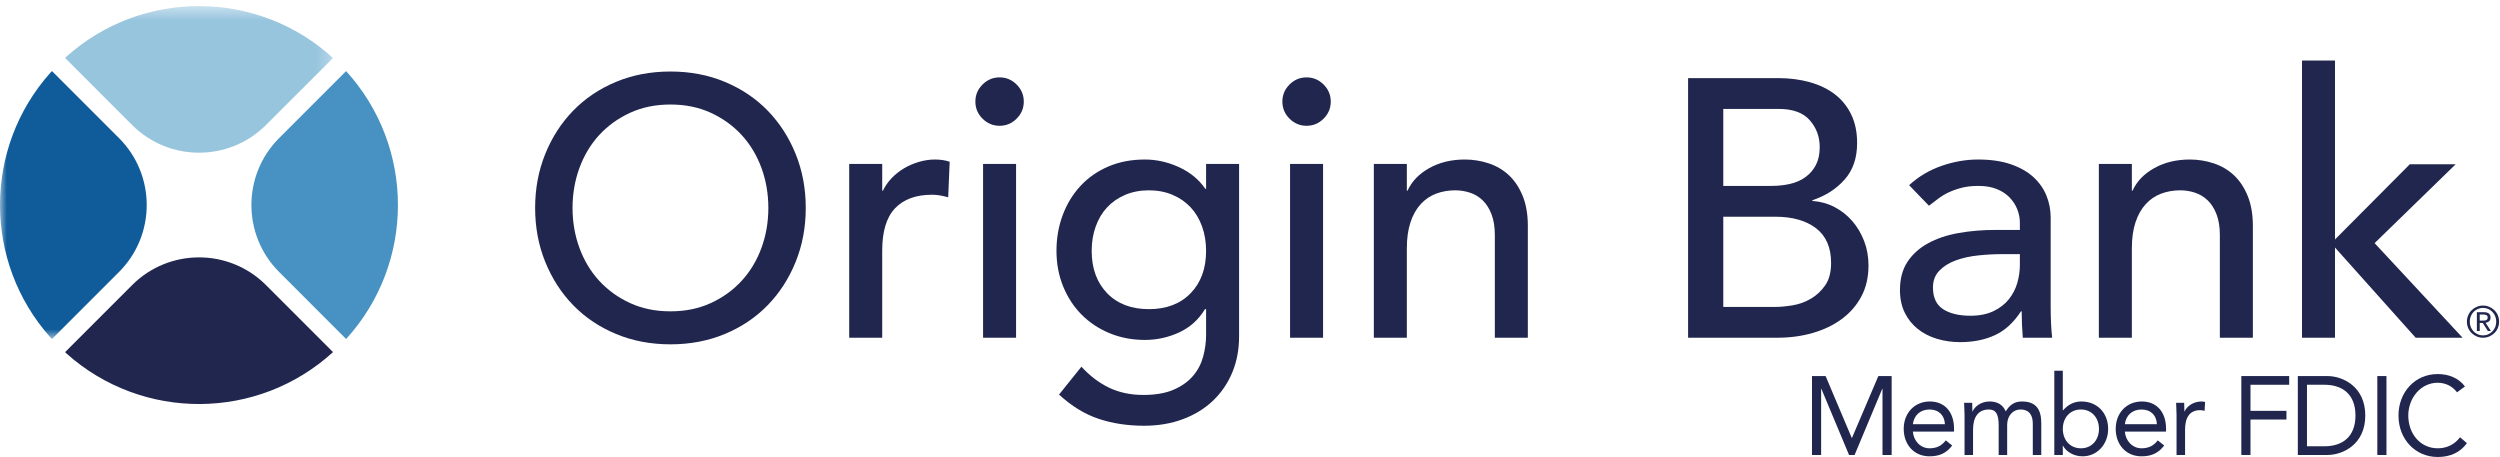
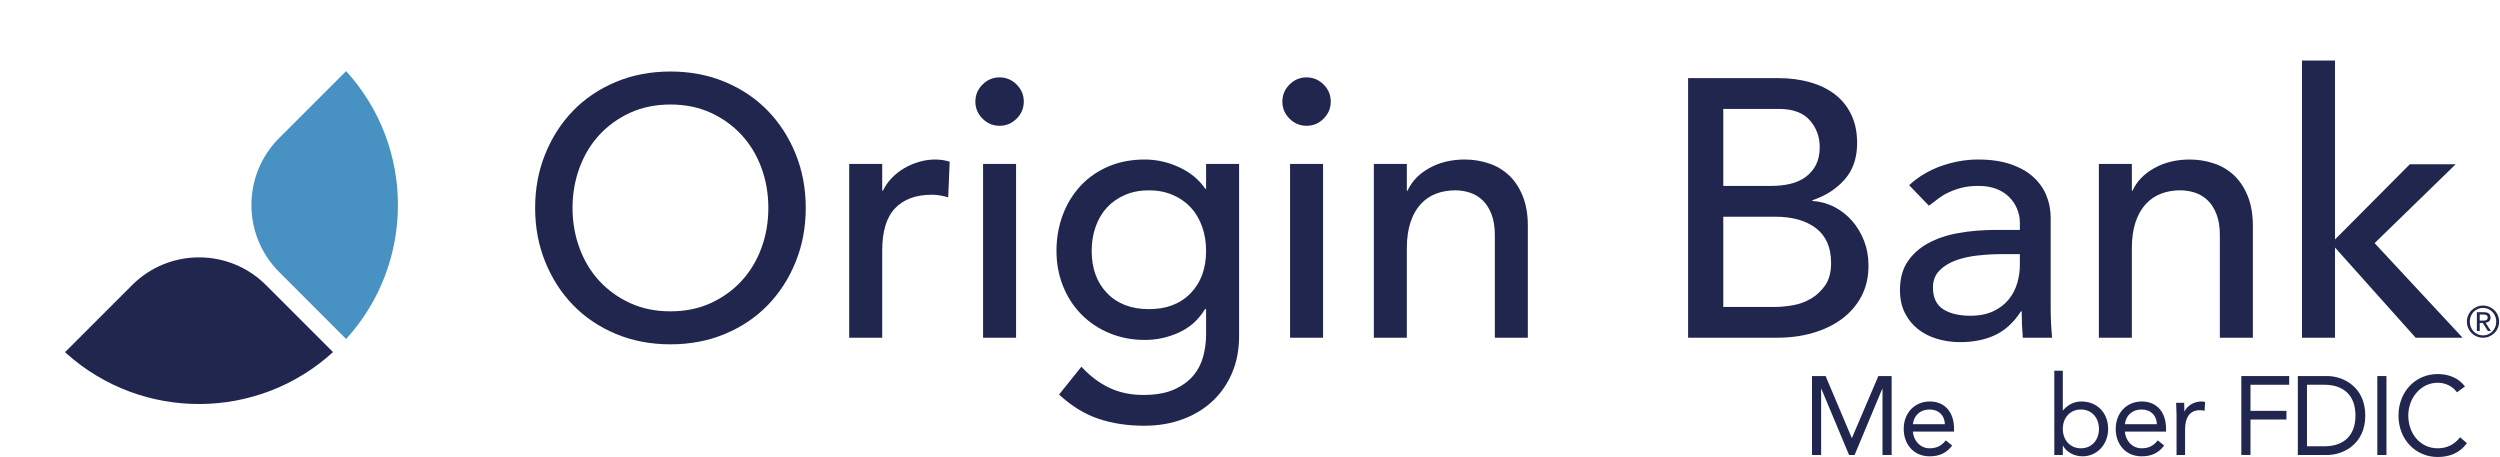
<svg xmlns="http://www.w3.org/2000/svg" xmlns:xlink="http://www.w3.org/1999/xlink" width="186px" height="34px" viewBox="0 0 186 34" version="1.1">
  <defs>
-     <polygon id="path-1" points="0 0.452 24.776 0.452 24.776 25.221 0 25.221" />
-   </defs>
+     </defs>
  <g id="Mockups" stroke="none" stroke-width="1" fill="none" fill-rule="evenodd">
    <g id="Home" transform="translate(-149, -2796)">
      <g id="Footer" transform="translate(149, 2784)">
        <g id="OriginBank_FDIC_Primary_LtBgrd_CMYK" transform="translate(0, 12)">
          <g id="Group-4">
            <mask id="mask-2" fill="white">
              <use xlink:href="#path-1" />
            </mask>
            <g id="Clip-2" />
            <path d="M9.827,9.297 C12.578,12.048 17.037,12.049 19.79,9.3 C19.791,9.299 19.792,9.298 19.794,9.297 C19.795,9.295 19.796,9.294 19.797,9.293 L24.776,4.315 C19.173,-0.799 10.596,-0.835 4.951,4.206 L4.844,4.313 L9.827,9.297" id="Fill-1" fill="#98C5DE" mask="url(#mask-2)" />
            <path d="M8.849,20.241 C8.85,20.24 8.851,20.239 8.853,20.238 C8.854,20.237 8.855,20.236 8.855,20.236 C11.603,17.483 11.603,13.026 8.856,10.275 C8.855,10.274 8.854,10.273 8.853,10.272 C8.853,10.272 8.85,10.27 8.849,10.269 L3.869,5.289 L3.753,5.404 C-1.248,11.003 -1.251,19.49 3.742,25.094 L3.869,25.221 L8.849,20.241" id="Fill-3" fill="#105C9B" mask="url(#mask-2)" />
          </g>
          <path d="M25.75,5.29 L20.773,10.268 C20.771,10.269 20.77,10.27 20.769,10.271 C20.768,10.273 20.767,10.274 20.765,10.275 C18.017,13.028 18.018,17.487 20.769,20.238 L25.751,25.221 C30.893,19.58 30.892,10.93 25.75,5.29" id="Fill-5" fill="#4792C3" />
          <path d="M19.793,21.213 C19.792,21.212 19.791,21.211 19.79,21.21 C17.039,18.462 12.582,18.462 9.831,21.209 C9.829,21.211 9.828,21.212 9.827,21.213 C9.826,21.214 9.825,21.216 9.824,21.217 L4.844,26.196 L4.965,26.317 C10.611,31.347 19.179,31.306 24.777,26.196 L19.796,21.216 C19.795,21.215 19.794,21.214 19.793,21.213" id="Fill-6" fill="#20264E" />
          <path d="M49.882,23.163 C50.99,23.163 51.99,22.959 52.882,22.549 C53.774,22.14 54.537,21.59 55.174,20.898 C55.81,20.208 56.302,19.394 56.648,18.456 C56.992,17.521 57.165,16.525 57.165,15.469 C57.165,14.415 56.992,13.42 56.648,12.482 C56.302,11.546 55.81,10.732 55.174,10.04 C54.537,9.35 53.774,8.8 52.882,8.39 C51.99,7.981 50.99,7.776 49.882,7.776 C48.772,7.776 47.772,7.981 46.88,8.39 C45.99,8.8 45.226,9.35 44.588,10.04 C43.951,10.732 43.461,11.546 43.115,12.482 C42.77,13.42 42.597,14.415 42.597,15.469 C42.597,16.525 42.77,17.521 43.115,18.456 C43.461,19.394 43.951,20.208 44.588,20.898 C45.226,21.59 45.99,22.14 46.88,22.549 C47.772,22.959 48.772,23.163 49.882,23.163 Z M49.882,25.618 C48.407,25.618 47.053,25.359 45.817,24.841 C44.579,24.323 43.52,23.609 42.638,22.699 C41.755,21.79 41.065,20.717 40.565,19.48 C40.064,18.244 39.814,16.907 39.814,15.469 C39.814,14.033 40.064,12.696 40.565,11.459 C41.065,10.223 41.755,9.15 42.638,8.24 C43.52,7.331 44.579,6.617 45.817,6.098 C47.053,5.58 48.407,5.321 49.882,5.321 C51.355,5.321 52.709,5.58 53.946,6.098 C55.183,6.617 56.242,7.331 57.124,8.24 C58.006,9.15 58.698,10.223 59.198,11.459 C59.698,12.696 59.948,14.033 59.948,15.469 C59.948,16.907 59.698,18.244 59.198,19.48 C58.698,20.717 58.006,21.79 57.124,22.699 C56.242,23.609 55.183,24.323 53.946,24.841 C52.709,25.359 51.355,25.618 49.882,25.618 L49.882,25.618 Z" id="Fill-7" fill="#20264E" />
          <path d="M63.181,12.196 L65.637,12.196 L65.637,14.187 L65.691,14.187 C65.855,13.842 66.073,13.528 66.346,13.246 C66.618,12.964 66.922,12.723 67.259,12.523 C67.596,12.323 67.964,12.164 68.365,12.046 C68.765,11.928 69.164,11.868 69.566,11.868 C69.964,11.868 70.329,11.923 70.656,12.033 L70.546,14.678 C70.347,14.623 70.147,14.579 69.947,14.542 C69.746,14.506 69.547,14.488 69.347,14.488 C68.146,14.488 67.228,14.825 66.591,15.496 C65.953,16.17 65.637,17.216 65.637,18.634 L65.637,25.127 L63.181,25.127 L63.181,12.196" id="Fill-8" fill="#20264E" />
          <path d="M73.141,25.128 L75.596,25.128 L75.596,12.196 L73.141,12.196 L73.141,25.128 Z M72.568,7.558 C72.568,7.067 72.745,6.644 73.1,6.289 C73.454,5.935 73.877,5.757 74.368,5.757 C74.86,5.757 75.282,5.935 75.637,6.289 C75.992,6.644 76.17,7.067 76.17,7.558 C76.17,8.05 75.992,8.472 75.637,8.827 C75.282,9.181 74.86,9.359 74.368,9.359 C73.877,9.359 73.454,9.181 73.1,8.827 C72.745,8.472 72.568,8.05 72.568,7.558 L72.568,7.558 Z" id="Fill-9" fill="#20264E" />
          <path d="M85.478,14.16 C84.823,14.16 84.231,14.274 83.703,14.502 C83.176,14.729 82.73,15.038 82.368,15.429 C82.002,15.82 81.722,16.293 81.522,16.848 C81.321,17.402 81.221,18.007 81.221,18.661 C81.221,19.972 81.604,21.021 82.368,21.812 C83.131,22.603 84.167,23 85.478,23 C86.786,23 87.824,22.603 88.587,21.812 C89.352,21.021 89.733,19.972 89.733,18.661 C89.733,18.007 89.633,17.402 89.433,16.848 C89.233,16.293 88.951,15.82 88.587,15.429 C88.224,15.038 87.778,14.729 87.25,14.502 C86.722,14.274 86.132,14.16 85.478,14.16 Z M92.188,25.018 C92.188,26 92.021,26.896 91.684,27.705 C91.347,28.514 90.869,29.215 90.252,29.806 C89.633,30.397 88.887,30.857 88.014,31.183 C87.142,31.511 86.177,31.675 85.122,31.675 C83.885,31.675 82.754,31.501 81.726,31.156 C80.699,30.811 79.721,30.211 78.793,29.356 L80.457,27.282 C81.093,27.974 81.785,28.497 82.531,28.851 C83.277,29.206 84.122,29.384 85.068,29.384 C85.977,29.384 86.732,29.251 87.332,28.988 C87.933,28.724 88.41,28.383 88.764,27.964 C89.119,27.546 89.368,27.069 89.515,26.532 C89.66,25.995 89.733,25.455 89.733,24.908 L89.733,23 L89.651,23 C89.178,23.782 88.536,24.36 87.728,24.732 C86.918,25.105 86.068,25.291 85.177,25.291 C84.231,25.291 83.354,25.123 82.544,24.786 C81.736,24.45 81.039,23.986 80.457,23.395 C79.875,22.805 79.42,22.104 79.093,21.294 C78.766,20.486 78.602,19.608 78.602,18.661 C78.602,17.716 78.757,16.829 79.066,16.002 C79.375,15.174 79.817,14.451 80.389,13.832 C80.961,13.215 81.654,12.733 82.463,12.387 C83.272,12.041 84.177,11.868 85.177,11.868 C86.05,11.868 86.9,12.06 87.728,12.441 C88.555,12.823 89.205,13.36 89.678,14.051 L89.733,14.051 L89.733,12.196 L92.188,12.196 L92.188,25.018 L92.188,25.018 Z" id="Fill-10" fill="#20264E" />
          <path d="M95.98,25.128 L98.436,25.128 L98.436,12.196 L95.98,12.196 L95.98,25.128 Z M95.408,7.558 C95.408,7.067 95.585,6.644 95.939,6.289 C96.294,5.935 96.717,5.757 97.208,5.757 C97.699,5.757 98.122,5.935 98.477,6.289 C98.831,6.644 99.009,7.067 99.009,7.558 C99.009,8.05 98.831,8.472 98.477,8.827 C98.122,9.181 97.699,9.359 97.208,9.359 C96.717,9.359 96.294,9.181 95.939,8.827 C95.585,8.472 95.408,8.05 95.408,7.558 L95.408,7.558 Z" id="Fill-11" fill="#20264E" />
          <path d="M102.214,12.196 L104.669,12.196 L104.669,14.187 L104.723,14.187 C105.033,13.497 105.569,12.937 106.332,12.51 C107.096,12.082 107.979,11.868 108.979,11.868 C109.598,11.868 110.193,11.964 110.767,12.156 C111.339,12.345 111.839,12.642 112.267,13.041 C112.694,13.442 113.034,13.955 113.29,14.583 C113.544,15.211 113.671,15.952 113.671,16.807 L113.671,25.127 L111.216,25.127 L111.216,17.489 C111.216,16.888 111.134,16.375 110.97,15.948 C110.808,15.52 110.589,15.174 110.316,14.91 C110.043,14.647 109.73,14.456 109.375,14.338 C109.02,14.22 108.652,14.16 108.27,14.16 C107.761,14.16 107.287,14.242 106.852,14.406 C106.414,14.569 106.034,14.828 105.705,15.183 C105.378,15.537 105.123,15.988 104.942,16.534 C104.76,17.079 104.669,17.725 104.669,18.47 L104.669,25.127 L102.214,25.127 L102.214,12.196" id="Fill-12" fill="#20264E" />
          <path d="M128.212,22.836 L132.06,22.836 C132.458,22.836 132.901,22.795 133.382,22.713 C133.865,22.631 134.314,22.467 134.733,22.222 C135.151,21.976 135.505,21.644 135.797,21.226 C136.087,20.807 136.233,20.254 136.233,19.562 C136.233,18.416 135.861,17.557 135.116,16.983 C134.368,16.411 133.359,16.124 132.087,16.124 L128.212,16.124 L128.212,22.836 Z M128.212,13.832 L131.786,13.832 C132.278,13.832 132.742,13.783 133.178,13.683 C133.615,13.583 133.996,13.415 134.324,13.177 C134.651,12.942 134.91,12.642 135.102,12.278 C135.291,11.914 135.387,11.469 135.387,10.941 C135.387,10.177 135.142,9.513 134.651,8.95 C134.16,8.386 133.386,8.103 132.331,8.103 L128.212,8.103 L128.212,13.832 Z M125.594,5.812 L132.305,5.812 C133.142,5.812 133.919,5.912 134.637,6.112 C135.356,6.312 135.975,6.608 136.492,6.999 C137.01,7.39 137.42,7.89 137.72,8.499 C138.02,9.109 138.17,9.823 138.17,10.641 C138.17,11.75 137.862,12.656 137.242,13.355 C136.624,14.056 135.825,14.569 134.842,14.897 L134.842,14.951 C135.423,14.989 135.97,15.138 136.479,15.401 C136.989,15.665 137.429,16.011 137.802,16.438 C138.174,16.865 138.47,17.362 138.689,17.925 C138.908,18.489 139.016,19.098 139.016,19.753 C139.016,20.626 138.838,21.395 138.484,22.058 C138.129,22.722 137.643,23.282 137.024,23.736 C136.406,24.191 135.688,24.536 134.869,24.772 C134.051,25.009 133.169,25.127 132.223,25.127 L125.594,25.127 L125.594,5.812 L125.594,5.812 Z" id="Fill-13" fill="#20264E" />
          <path d="M148.969,18.907 C148.386,18.907 147.79,18.939 147.182,19.003 C146.572,19.066 146.018,19.189 145.517,19.37 C145.017,19.553 144.608,19.807 144.29,20.135 C143.971,20.462 143.812,20.881 143.812,21.39 C143.812,22.135 144.062,22.672 144.562,23 C145.063,23.326 145.74,23.491 146.595,23.491 C147.267,23.491 147.841,23.377 148.314,23.15 C148.786,22.923 149.169,22.627 149.459,22.263 C149.75,21.899 149.96,21.494 150.087,21.049 C150.214,20.604 150.278,20.162 150.278,19.725 L150.278,18.907 L148.969,18.907 Z M142.039,13.778 C142.73,13.142 143.53,12.665 144.441,12.345 C145.35,12.028 146.259,11.868 147.168,11.868 C148.114,11.868 148.928,11.987 149.61,12.223 C150.291,12.46 150.851,12.778 151.287,13.177 C151.724,13.579 152.046,14.037 152.256,14.555 C152.465,15.074 152.57,15.616 152.57,16.179 L152.57,22.781 C152.57,23.236 152.578,23.654 152.597,24.035 C152.615,24.418 152.642,24.782 152.679,25.127 L150.496,25.127 C150.442,24.473 150.414,23.818 150.414,23.163 L150.36,23.163 C149.815,23.999 149.169,24.591 148.422,24.936 C147.677,25.282 146.813,25.455 145.831,25.455 C145.231,25.455 144.658,25.373 144.113,25.209 C143.567,25.045 143.089,24.8 142.68,24.473 C142.271,24.145 141.948,23.741 141.711,23.258 C141.475,22.777 141.357,22.217 141.357,21.581 C141.357,20.744 141.543,20.044 141.916,19.48 C142.289,18.917 142.798,18.456 143.445,18.102 C144.089,17.747 144.844,17.493 145.708,17.339 C146.572,17.184 147.495,17.106 148.477,17.106 L150.278,17.106 L150.278,16.561 C150.278,16.233 150.214,15.906 150.087,15.578 C149.96,15.252 149.769,14.956 149.514,14.692 C149.259,14.428 148.942,14.22 148.559,14.065 C148.178,13.91 147.723,13.832 147.196,13.832 C146.722,13.832 146.309,13.878 145.954,13.969 C145.599,14.061 145.277,14.174 144.986,14.31 C144.694,14.447 144.431,14.606 144.195,14.787 C143.957,14.97 143.73,15.142 143.513,15.306 L142.039,13.778 L142.039,13.778 Z" id="Fill-14" fill="#20264E" />
          <path d="M156.155,12.196 L158.61,12.196 L158.61,14.187 L158.663,14.187 C158.973,13.497 159.509,12.937 160.274,12.51 C161.037,12.082 161.919,11.868 162.92,11.868 C163.538,11.868 164.133,11.964 164.707,12.156 C165.28,12.345 165.781,12.642 166.207,13.041 C166.635,13.442 166.975,13.955 167.231,14.583 C167.485,15.211 167.613,15.952 167.613,16.807 L167.613,25.127 L165.157,25.127 L165.157,17.489 C165.157,16.888 165.076,16.375 164.911,15.948 C164.748,15.52 164.53,15.174 164.256,14.91 C163.985,14.647 163.67,14.456 163.316,14.338 C162.961,14.22 162.592,14.16 162.211,14.16 C161.701,14.16 161.229,14.242 160.792,14.406 C160.356,14.569 159.974,14.828 159.646,15.183 C159.32,15.537 159.064,15.988 158.882,16.534 C158.701,17.079 158.61,17.725 158.61,18.47 L158.61,25.127 L156.155,25.127 L156.155,12.196" id="Fill-15" fill="#20264E" />
          <polyline id="Fill-16" fill="#20264E" points="171.269 4.503 173.724 4.503 173.724 17.816 179.288 12.223 182.7 12.223 176.67 18.089 183.217 25.127 179.726 25.127 173.724 18.416 173.724 25.127 171.269 25.127 171.269 4.503" />
          <path d="M184.492,23.853 L184.71,23.853 C184.757,23.853 184.803,23.851 184.848,23.848 C184.893,23.845 184.933,23.836 184.967,23.821 C185.001,23.806 185.03,23.782 185.051,23.75 C185.073,23.718 185.083,23.674 185.083,23.618 C185.083,23.571 185.074,23.533 185.054,23.504 C185.034,23.475 185.01,23.453 184.98,23.438 C184.95,23.423 184.917,23.413 184.88,23.409 C184.844,23.405 184.808,23.403 184.771,23.403 L184.492,23.403 L184.492,23.853 Z M184.279,23.229 L184.806,23.229 C185.133,23.229 185.295,23.362 185.295,23.628 C185.295,23.754 185.26,23.847 185.189,23.906 C185.118,23.965 185.031,24 184.925,24.011 L185.327,24.628 L185.099,24.628 L184.719,24.027 L184.492,24.027 L184.492,24.628 L184.279,24.628 L184.279,23.229 Z M183.751,23.931 C183.751,24.076 183.777,24.212 183.828,24.336 C183.88,24.46 183.95,24.568 184.037,24.659 C184.125,24.75 184.23,24.822 184.35,24.874 C184.47,24.928 184.599,24.953 184.736,24.953 C184.873,24.953 185.001,24.928 185.12,24.874 C185.239,24.822 185.343,24.75 185.432,24.659 C185.521,24.568 185.591,24.46 185.643,24.336 C185.695,24.212 185.72,24.076 185.72,23.931 C185.72,23.787 185.695,23.652 185.643,23.527 C185.591,23.401 185.521,23.293 185.432,23.201 C185.343,23.11 185.239,23.038 185.12,22.986 C185.001,22.933 184.873,22.907 184.736,22.907 C184.599,22.907 184.47,22.933 184.35,22.986 C184.23,23.038 184.125,23.11 184.037,23.201 C183.95,23.293 183.88,23.401 183.828,23.527 C183.777,23.652 183.751,23.787 183.751,23.931 Z M183.538,23.931 C183.538,23.761 183.571,23.602 183.634,23.456 C183.697,23.309 183.784,23.182 183.893,23.076 C184.002,22.97 184.129,22.886 184.274,22.826 C184.419,22.764 184.573,22.733 184.736,22.733 C184.899,22.733 185.052,22.764 185.198,22.826 C185.342,22.886 185.469,22.97 185.578,23.076 C185.688,23.182 185.774,23.309 185.837,23.456 C185.901,23.602 185.932,23.761 185.932,23.931 C185.932,24.102 185.901,24.261 185.837,24.406 C185.774,24.553 185.688,24.679 185.578,24.784 C185.469,24.89 185.342,24.974 185.198,25.035 C185.052,25.096 184.899,25.127 184.736,25.127 C184.573,25.127 184.419,25.096 184.274,25.035 C184.129,24.974 184.002,24.89 183.893,24.784 C183.784,24.679 183.697,24.553 183.634,24.406 C183.571,24.261 183.538,24.102 183.538,23.931 L183.538,23.931 Z" id="Fill-17" fill="#20264E" />
          <polyline id="Fill-18" fill="#20264E" points="134.812 27.979 135.825 27.979 137.771 32.582 137.786 32.582 139.749 27.979 140.739 27.979 140.739 33.85 140.058 33.85 140.058 28.925 140.041 28.925 137.982 33.85 137.569 33.85 135.508 28.925 135.492 28.925 135.492 33.85 134.812 33.85 134.812 27.979" />
          <path d="M144.701,31.562 C144.676,30.907 144.254,30.467 143.557,30.467 C142.86,30.467 142.398,30.907 142.317,31.562 L144.701,31.562 Z M145.243,33.146 C144.797,33.735 144.262,33.95 143.557,33.95 C142.365,33.95 141.636,33.038 141.636,31.91 C141.636,30.707 142.462,29.87 143.581,29.87 C144.652,29.87 145.381,30.616 145.381,31.902 L145.381,32.109 L142.317,32.109 C142.365,32.781 142.867,33.353 143.557,33.353 C144.1,33.353 144.465,33.154 144.765,32.764 L145.243,33.146 L145.243,33.146 Z" id="Fill-19" fill="#20264E" />
-           <path d="M146.162,30.89 C146.162,30.533 146.13,30.226 146.13,29.97 L146.731,29.97 C146.731,30.176 146.746,30.392 146.746,30.608 L146.763,30.608 C146.933,30.226 147.403,29.87 148.028,29.87 C148.847,29.87 149.106,30.343 149.228,30.608 C149.503,30.152 149.852,29.87 150.428,29.87 C151.514,29.87 151.871,30.492 151.871,31.495 L151.871,33.85 L151.24,33.85 L151.24,31.529 C151.24,30.99 151.053,30.467 150.314,30.467 C149.78,30.467 149.333,30.915 149.333,31.612 L149.333,33.85 L148.701,33.85 L148.701,31.653 C148.701,30.799 148.49,30.467 147.971,30.467 C147.152,30.467 146.795,31.073 146.795,31.96 L146.795,33.85 L146.162,33.85 L146.162,30.89" id="Fill-20" fill="#20264E" />
          <path d="M154.819,33.353 C155.638,33.353 156.164,32.723 156.164,31.91 C156.164,31.097 155.638,30.467 154.819,30.467 C154,30.467 153.473,31.097 153.473,31.91 C153.473,32.723 154,33.353 154.819,33.353 Z M152.84,27.581 L153.473,27.581 L153.473,30.533 L153.489,30.533 C153.838,30.119 154.299,29.87 154.852,29.87 C156.043,29.87 156.846,30.732 156.846,31.91 C156.846,33.071 156.011,33.95 154.949,33.95 C154.268,33.95 153.724,33.602 153.489,33.162 L153.473,33.162 L153.473,33.85 L152.84,33.85 L152.84,27.581 L152.84,27.581 Z" id="Fill-21" fill="#20264E" />
          <path d="M160.473,31.562 C160.449,30.907 160.027,30.467 159.329,30.467 C158.632,30.467 158.17,30.907 158.089,31.562 L160.473,31.562 Z M161.016,33.146 C160.57,33.735 160.035,33.95 159.329,33.95 C158.137,33.95 157.409,33.038 157.409,31.91 C157.409,30.707 158.235,29.87 159.354,29.87 C160.424,29.87 161.154,30.616 161.154,31.902 L161.154,32.109 L158.089,32.109 C158.137,32.781 158.64,33.353 159.329,33.353 C159.873,33.353 160.238,33.154 160.537,32.764 L161.016,33.146 L161.016,33.146 Z" id="Fill-22" fill="#20264E" />
          <path d="M161.935,30.89 C161.935,30.533 161.904,30.226 161.904,29.97 L162.503,29.97 C162.503,30.176 162.519,30.392 162.519,30.608 L162.535,30.608 C162.705,30.226 163.176,29.87 163.8,29.87 C163.881,29.87 163.971,29.878 164.06,29.911 L164.02,30.567 C163.914,30.533 163.792,30.517 163.679,30.517 C162.909,30.517 162.569,31.073 162.569,31.96 L162.569,33.85 L161.935,33.85 L161.935,30.89" id="Fill-23" fill="#20264E" />
          <polyline id="Fill-24" fill="#20264E" points="166.755 27.979 170.315 27.979 170.315 28.626 167.436 28.626 167.436 30.567 170.112 30.567 170.112 31.213 167.436 31.213 167.436 33.85 166.755 33.85 166.755 27.979" />
          <path d="M171.639,33.204 L172.936,33.204 C174.25,33.204 175.247,32.524 175.247,30.915 C175.247,29.306 174.25,28.626 172.936,28.626 L171.639,28.626 L171.639,33.204 Z M170.958,27.979 L173.163,27.979 C174.29,27.979 175.977,28.75 175.977,30.915 C175.977,33.079 174.29,33.85 173.163,33.85 L170.958,33.85 L170.958,27.979 L170.958,27.979 Z" id="Fill-25" fill="#20264E" />
          <polygon id="Fill-26" fill="#20264E" points="176.872 33.851 177.553 33.851 177.553 27.979 176.872 27.979" />
          <path d="M182.801,29.19 C182.46,28.717 181.917,28.477 181.366,28.477 C180.085,28.477 179.176,29.629 179.176,30.915 C179.176,32.275 180.076,33.353 181.366,33.353 C182.063,33.353 182.622,33.063 183.029,32.532 L183.538,32.972 C183.029,33.677 182.283,34 181.366,34 C179.72,34 178.447,32.698 178.447,30.915 C178.447,29.19 179.663,27.83 181.366,27.83 C182.145,27.83 182.907,28.103 183.393,28.75 L182.801,29.19" id="Fill-27" fill="#20264E" />
        </g>
      </g>
    </g>
  </g>
</svg>